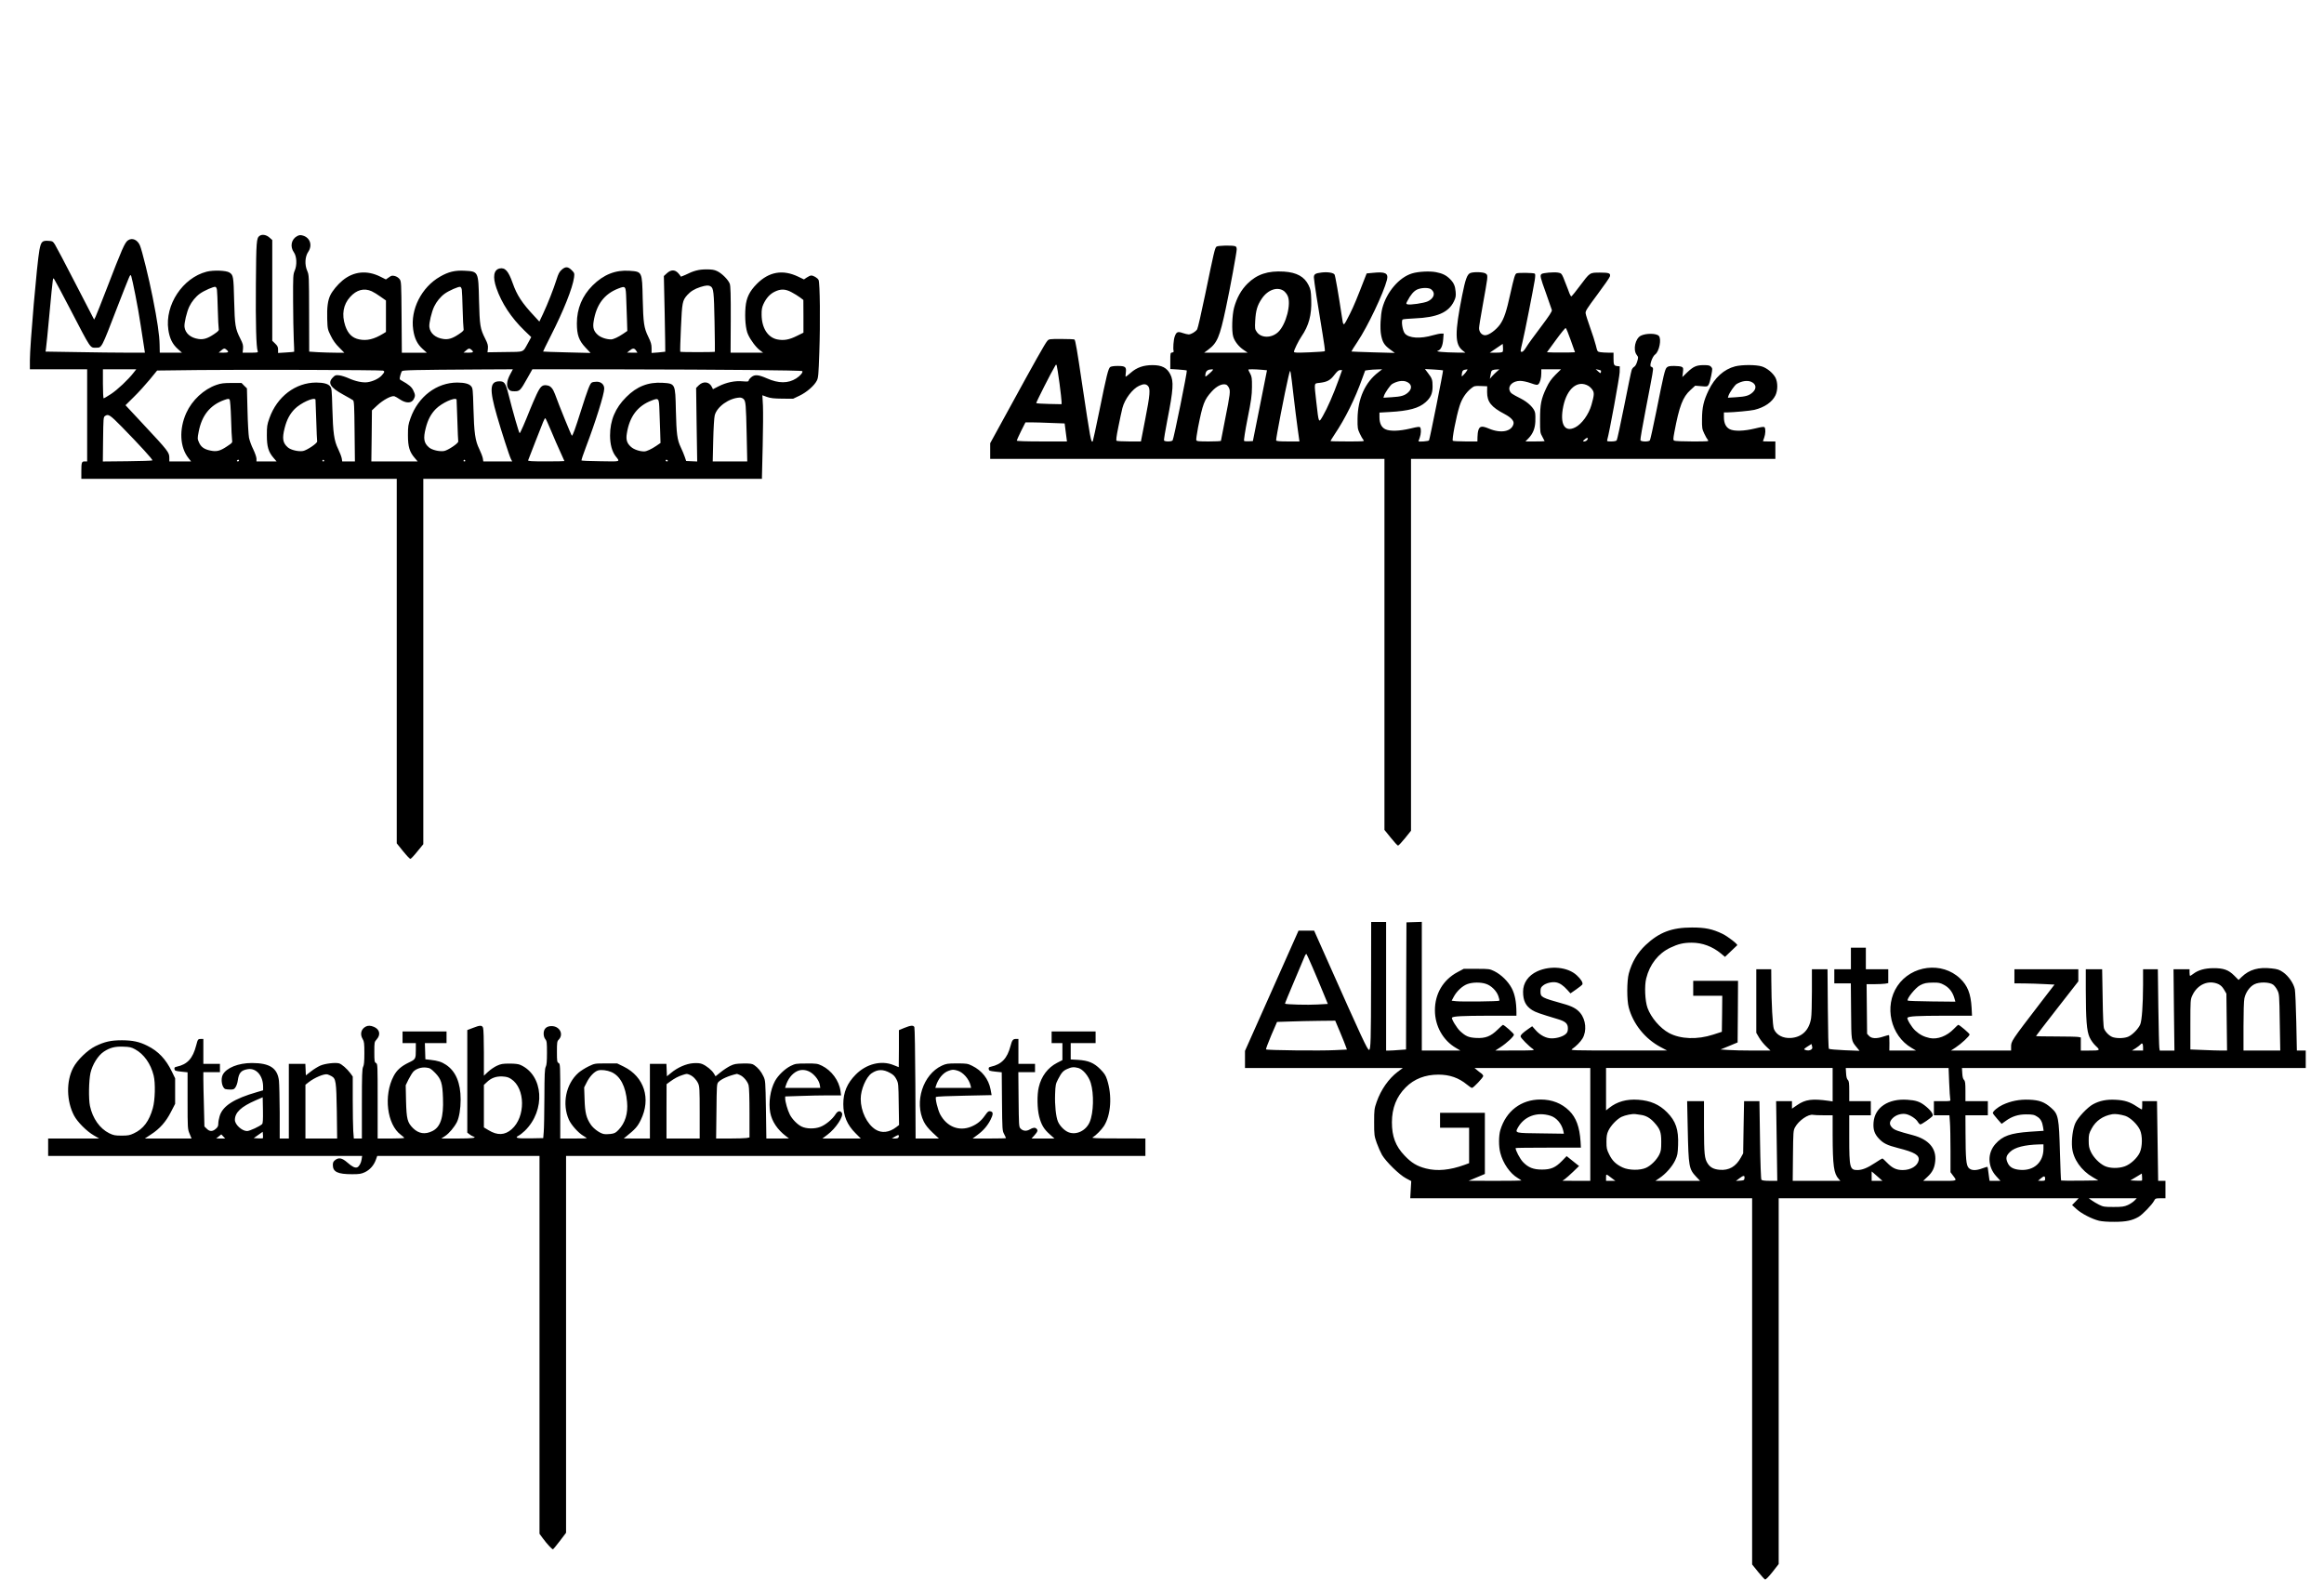
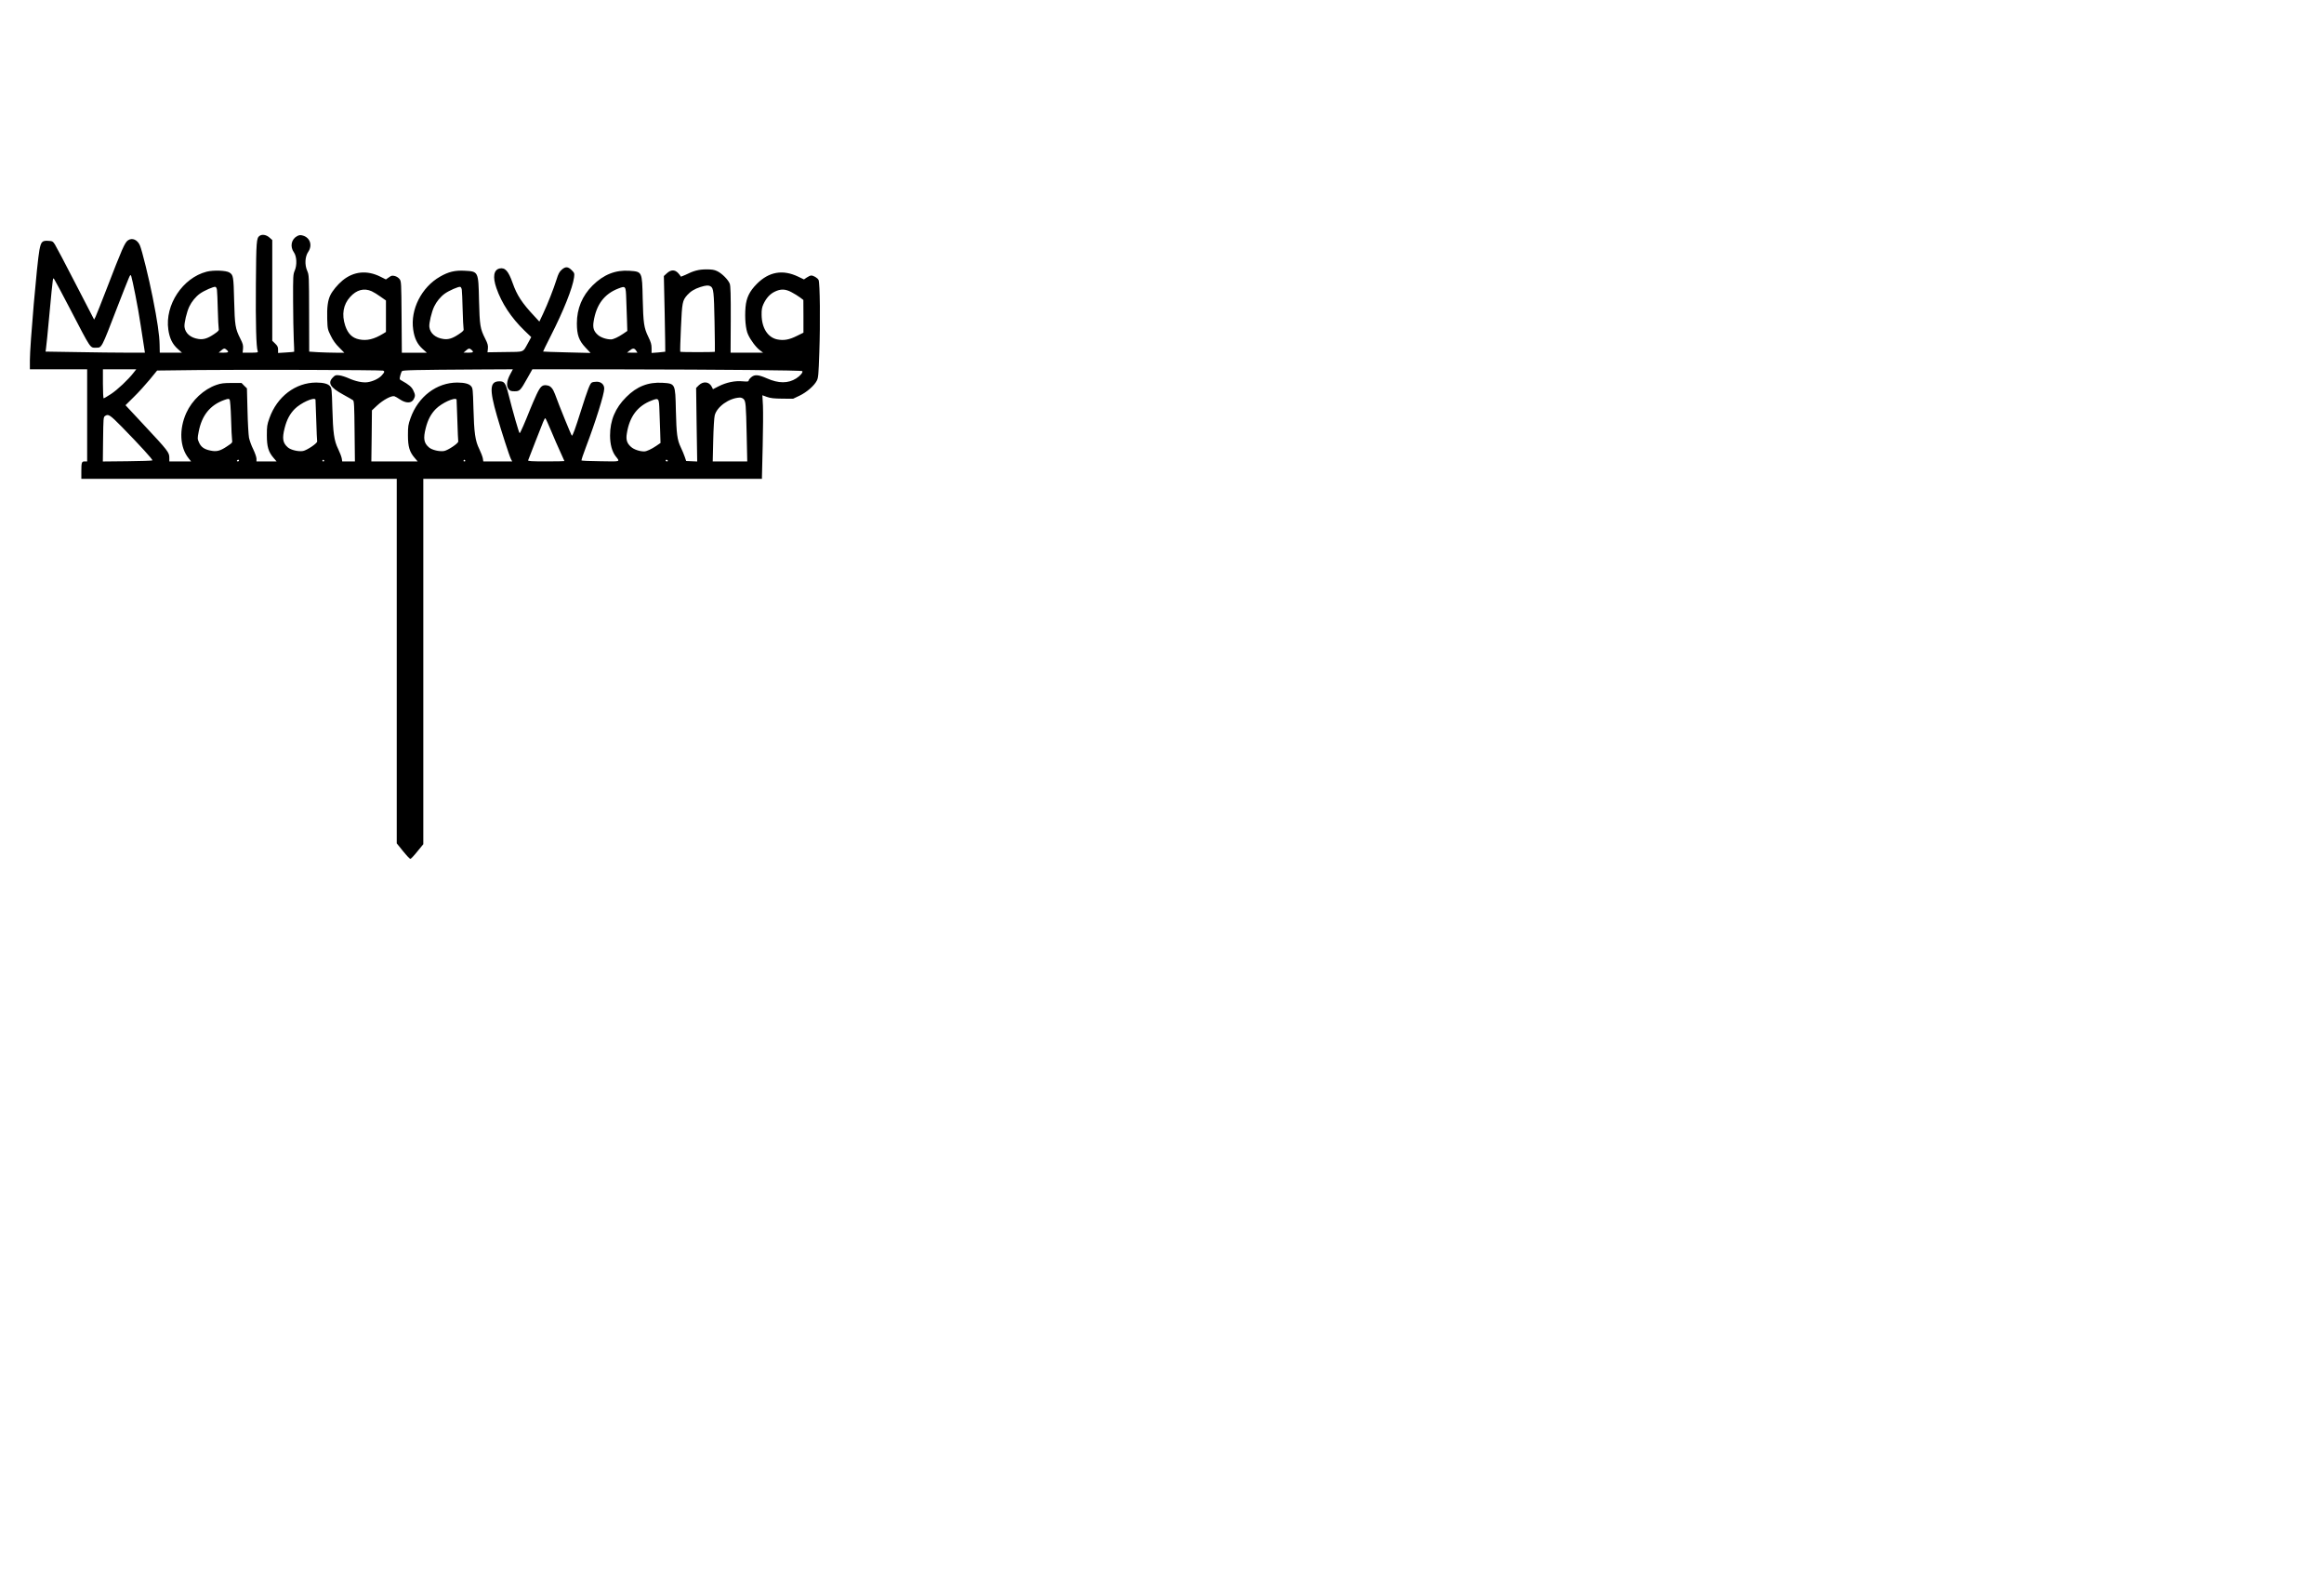
<svg xmlns="http://www.w3.org/2000/svg" version="1.0" width="2240pt" height="1536pt" viewBox="0 0 2800 1920" preserveAspectRatio="xMidYMid meet">
  <g transform="translate(0,1920) scale(0.1,-0.1)" fill="#000000" stroke="none">
    <path d="M3127 16358 c-37 -29 -40 -61 -44 -583 -4 -473 4 -765 22 -807 6 -16 -1 -18 -87 -18 l-95 0 5 48 c3 41 -1 59 -32 120 -62 123 -67 158 -75 462 -7 290 -10 306 -57 336 -38 25 -192 31 -274 10 -289 -74 -505 -401 -462 -698 15 -105 49 -175 114 -233 l50 -45 -133 0 -134 0 -2 98 c-2 114 -27 287 -84 572 -44 224 -128 563 -153 622 -29 69 -94 97 -144 62 -39 -27 -71 -101 -257 -584 -65 -168 -125 -320 -134 -338 l-17 -33 -224 433 c-122 238 -235 451 -249 473 -25 38 -30 40 -82 43 -71 4 -85 -11 -104 -110 -29 -153 -115 -1145 -115 -1330 l0 -108 345 0 345 0 0 -555 0 -555 -29 0 c-37 0 -41 -12 -41 -121 l0 -89 1900 0 1900 0 0 -2196 0 -2197 75 -93 c42 -52 82 -94 89 -94 7 0 45 40 84 89 l72 88 0 2202 0 2201 2040 0 2040 0 0 23 c0 12 4 182 9 377 5 195 6 412 3 481 l-7 126 55 -20 c43 -15 83 -20 185 -21 l130 -1 78 37 c86 41 178 121 208 181 18 33 21 74 30 335 13 364 8 847 -9 879 -14 25 -61 53 -89 53 -10 0 -34 -11 -53 -24 l-34 -23 -71 34 c-185 88 -350 59 -496 -87 -89 -90 -127 -167 -137 -282 -11 -129 1 -267 31 -330 31 -68 97 -156 144 -190 l37 -28 -196 0 -196 0 2 398 c1 299 -2 406 -12 433 -17 47 -95 126 -152 152 -35 17 -64 21 -130 21 -92 0 -155 -17 -252 -66 -32 -15 -58 -24 -58 -19 0 5 -13 23 -29 40 -41 44 -88 43 -137 -2 l-36 -33 10 -454 c5 -250 8 -456 7 -458 -1 -1 -39 -5 -84 -9 l-81 -6 0 57 c0 46 -8 73 -40 139 -52 107 -60 163 -67 462 -7 324 -6 321 -158 332 -170 12 -313 -45 -446 -177 -125 -125 -189 -279 -189 -456 0 -138 24 -207 103 -291 l62 -66 -285 7 c-156 4 -285 8 -287 10 -1 1 40 86 92 188 153 300 264 578 281 705 6 50 5 54 -29 88 -44 44 -75 45 -120 5 -27 -24 -41 -49 -62 -118 -35 -111 -105 -290 -162 -412 l-45 -95 -60 65 c-150 160 -210 252 -262 400 -51 145 -91 189 -157 175 -71 -16 -85 -101 -39 -235 63 -183 178 -358 339 -514 l81 -78 -39 -72 c-65 -116 -37 -105 -277 -108 l-211 -3 5 46 c3 37 -2 58 -32 117 -62 123 -67 158 -75 462 -8 352 -6 349 -176 358 -113 6 -193 -13 -293 -71 -223 -127 -360 -396 -324 -639 15 -105 49 -175 114 -233 l50 -45 -150 0 -151 0 -3 429 c-3 418 -4 430 -24 458 -12 16 -36 32 -57 37 -32 8 -42 6 -72 -16 l-36 -25 -66 33 c-162 81 -322 65 -456 -45 -60 -50 -121 -124 -147 -177 -31 -63 -42 -148 -38 -285 4 -123 5 -128 43 -205 26 -54 58 -99 101 -141 l62 -63 -101 0 c-56 0 -151 3 -212 6 l-110 7 -1 461 c-1 457 -1 461 -23 513 -32 73 -27 171 12 228 53 78 24 170 -62 196 -31 9 -43 8 -70 -5 -72 -38 -90 -127 -40 -197 34 -48 39 -151 10 -219 -20 -46 -21 -64 -20 -367 1 -175 4 -383 8 -463 4 -80 6 -146 5 -148 -1 -2 -45 -6 -98 -9 l-96 -6 0 40 c0 32 -7 46 -35 73 l-35 34 0 607 0 607 -35 31 c-38 33 -88 41 -118 19z m-1497 -708 c22 -107 51 -274 65 -370 15 -96 32 -210 39 -252 l12 -78 -215 0 c-119 0 -388 3 -599 7 l-383 6 5 36 c4 20 22 205 41 411 19 206 37 390 41 409 5 33 6 33 20 12 8 -11 93 -171 188 -353 257 -494 239 -468 314 -468 69 0 62 -14 252 480 65 168 128 328 140 355 21 48 22 49 32 25 5 -14 27 -113 48 -220z m6930 100 c37 -20 42 -65 49 -430 4 -195 5 -357 4 -359 -4 -6 -411 -6 -417 0 -3 2 1 133 8 289 14 309 18 327 75 393 41 46 88 75 159 98 66 21 96 23 122 9z m-5946 -43 c3 -18 7 -124 10 -237 3 -113 8 -216 11 -230 5 -22 -3 -31 -58 -68 -76 -51 -125 -66 -186 -57 -95 14 -158 68 -168 144 -6 44 27 183 58 247 28 59 76 118 127 155 51 37 170 89 188 82 8 -3 16 -19 18 -36z m2950 0 c3 -18 7 -124 10 -237 3 -113 8 -216 11 -230 5 -22 -3 -31 -58 -68 -76 -51 -125 -66 -186 -57 -95 14 -158 68 -168 144 -6 44 27 183 58 247 28 59 76 118 127 155 51 37 170 89 188 82 8 -3 16 -19 18 -36z m1981 -108 c3 -68 7 -183 9 -255 l4 -132 -51 -35 c-59 -40 -117 -67 -146 -67 -56 0 -126 24 -160 56 -48 43 -61 85 -49 159 32 205 129 334 300 399 86 33 88 30 93 -125z m-3066 91 c24 -11 73 -41 107 -66 l64 -45 0 -190 0 -189 -32 -20 c-111 -68 -198 -89 -290 -70 -84 17 -136 68 -169 166 -44 134 -24 253 59 345 78 87 168 111 261 69z m5057 -11 c33 -17 78 -45 101 -62 l42 -32 1 -197 0 -197 -79 -39 c-94 -47 -158 -58 -238 -42 -113 24 -185 137 -187 295 -1 63 4 90 21 128 34 74 78 123 135 151 72 36 130 35 204 -5z m-6804 -696 c29 -26 21 -33 -39 -33 l-58 1 28 24 c33 29 44 31 69 8z m2950 0 c29 -26 21 -33 -39 -33 l-58 1 28 24 c33 29 44 31 69 8z m1982 -8 l16 -25 -62 0 -63 1 30 24 c38 32 58 31 79 0z m-6055 -267 c-64 -83 -195 -206 -273 -257 -43 -28 -82 -51 -87 -51 -5 0 -9 79 -9 175 l0 175 201 0 201 0 -33 -42z m3004 26 c24 -7 22 -18 -13 -57 -34 -39 -108 -74 -173 -83 -56 -8 -146 11 -227 48 -36 16 -86 32 -112 35 -43 5 -50 3 -77 -25 -66 -66 -34 -120 122 -206 57 -31 111 -62 120 -69 13 -10 16 -61 19 -374 l4 -363 -77 0 -76 0 -6 38 c-4 20 -23 71 -43 112 -49 99 -62 193 -70 493 -6 224 -8 240 -28 263 -25 30 -78 43 -166 44 -249 0 -472 -169 -564 -429 -28 -78 -31 -98 -31 -206 0 -138 19 -201 81 -273 l36 -42 -121 0 -121 0 0 33 c0 18 -18 69 -39 113 -22 43 -44 106 -51 139 -6 33 -15 180 -18 327 l-7 268 -33 32 -32 33 -118 0 c-96 0 -129 -4 -184 -23 -153 -53 -294 -184 -364 -339 -88 -196 -78 -412 27 -544 l31 -39 -131 0 -131 0 0 41 c0 68 -11 82 -322 415 l-206 221 100 99 c56 54 141 149 191 209 l90 110 506 6 c550 6 2185 1 2214 -7z m1531 -50 c-40 -77 -45 -138 -15 -175 16 -20 29 -24 71 -24 62 0 70 8 156 162 l58 103 1055 -1 c1228 -2 2186 -11 2197 -21 12 -13 -25 -58 -73 -88 -97 -62 -213 -62 -354 1 -104 45 -146 48 -187 14 -18 -15 -32 -33 -32 -41 0 -12 -13 -14 -72 -9 -94 9 -196 -13 -288 -59 l-70 -36 -15 30 c-31 61 -102 69 -155 18 l-33 -33 6 -443 7 -443 -67 3 -66 3 -17 50 c-9 28 -31 79 -48 115 -43 90 -52 158 -59 445 -7 325 -6 322 -161 332 -172 10 -309 -43 -437 -172 -132 -131 -195 -281 -195 -463 0 -106 24 -195 69 -252 52 -67 66 -62 -182 -58 -124 1 -228 6 -231 9 -3 3 20 75 53 160 117 308 221 640 221 706 0 49 -37 83 -90 83 -23 0 -50 -4 -60 -10 -22 -12 -50 -85 -130 -338 -69 -218 -99 -302 -110 -302 -6 0 -154 363 -204 502 -24 64 -51 96 -89 103 -62 12 -84 -6 -133 -110 -24 -53 -58 -130 -75 -173 -64 -162 -121 -292 -128 -292 -8 0 -80 251 -136 473 -34 133 -48 152 -108 152 -116 0 -123 -93 -30 -415 54 -188 150 -485 169 -522 l15 -28 -174 0 -174 0 -6 38 c-4 20 -23 71 -43 112 -49 99 -62 193 -70 493 -6 224 -8 240 -28 263 -25 30 -78 43 -166 44 -249 0 -472 -169 -564 -429 -28 -78 -31 -98 -31 -206 0 -138 19 -201 81 -273 l36 -42 -279 0 -279 0 4 308 3 307 62 58 c74 69 174 122 209 112 12 -4 42 -21 65 -37 74 -50 141 -50 168 2 20 38 19 55 -6 106 -19 41 -54 70 -137 116 -30 16 -30 17 -20 60 6 23 15 49 21 55 10 13 129 16 934 21 l402 2 -35 -66z m2815 -293 c26 -26 29 -65 37 -428 l7 -323 -208 0 -208 0 6 254 c3 139 11 274 18 300 26 105 174 210 302 215 15 1 35 -7 46 -18z m-6175 -238 c3 -120 9 -234 12 -253 6 -34 4 -36 -64 -81 -81 -54 -123 -64 -195 -49 -76 15 -115 43 -139 97 -20 45 -20 49 -4 132 38 197 138 320 308 381 45 16 55 17 64 5 7 -9 14 -101 18 -232z m1017 233 c1 0 5 -111 9 -246 4 -135 9 -251 11 -259 6 -21 -124 -108 -171 -116 -55 -9 -144 12 -180 42 -64 54 -73 108 -40 237 25 98 62 168 121 228 72 72 228 144 250 114z m1700 0 c1 0 5 -111 9 -246 4 -135 9 -251 11 -259 6 -21 -124 -108 -171 -116 -55 -9 -144 12 -180 42 -64 54 -73 108 -40 237 25 98 62 168 121 228 72 72 228 144 250 114z m2444 -137 c3 -68 7 -183 9 -255 l4 -132 -51 -35 c-59 -40 -117 -67 -146 -67 -56 0 -126 24 -160 56 -48 43 -61 85 -49 159 32 205 129 334 300 399 86 33 88 30 93 -125z m-6479 -191 c216 -221 378 -398 370 -406 -4 -4 -140 -8 -303 -10 l-294 -3 3 266 c3 250 4 268 22 281 40 29 59 17 202 -128z m5174 -50 c35 -84 85 -200 112 -257 26 -57 48 -105 48 -107 0 -2 -99 -4 -221 -4 -173 0 -220 3 -216 13 2 6 43 111 90 232 96 247 107 275 117 275 4 0 35 -69 70 -152z m-3760 -358 c0 -5 -7 -10 -16 -10 -8 0 -12 5 -9 10 3 6 10 10 16 10 5 0 9 -4 9 -10z m1025 0 c3 -5 -1 -10 -10 -10 -9 0 -13 5 -10 10 3 6 8 10 10 10 2 0 7 -4 10 -10z m1700 0 c3 -5 -1 -10 -10 -10 -9 0 -13 5 -10 10 3 6 8 10 10 10 2 0 7 -4 10 -10z m2440 0 c3 -5 -1 -10 -9 -10 -9 0 -16 5 -16 10 0 6 4 10 9 10 6 0 13 -4 16 -10z" />
-     <path d="M14657 16228 c-20 -15 -30 -61 -137 -578 -45 -217 -88 -405 -96 -418 -19 -30 -73 -62 -103 -62 -13 0 -45 8 -72 17 -59 21 -76 14 -96 -43 -14 -38 -22 -145 -13 -174 3 -9 -3 -16 -17 -18 -22 -3 -23 -7 -23 -101 l0 -98 96 -6 c54 -4 99 -9 103 -12 8 -8 -158 -827 -171 -842 -14 -17 -97 -17 -104 0 -2 7 15 117 40 243 73 370 79 470 36 553 -40 79 -102 111 -214 111 -108 0 -189 -28 -260 -90 -31 -27 -60 -50 -63 -50 -3 0 -3 22 1 49 9 69 -5 81 -98 81 -43 0 -79 -5 -90 -13 -23 -17 -44 -100 -130 -525 -41 -200 -77 -366 -80 -370 -21 -20 -27 14 -131 708 -58 394 -78 506 -89 518 -4 4 -75 7 -158 7 -149 0 -150 0 -172 -26 -27 -32 -149 -248 -457 -812 l-229 -418 0 -94 0 -95 2375 0 2375 0 0 -2235 0 -2236 76 -94 c42 -52 81 -95 88 -95 6 0 44 40 84 89 l72 90 0 2240 0 2241 2195 0 2195 0 0 105 0 105 -75 0 c-41 0 -75 1 -75 3 0 1 7 20 15 42 16 45 19 103 6 124 -7 11 -27 9 -118 -13 -133 -32 -250 -35 -303 -8 -46 23 -70 72 -70 145 l0 57 38 0 c79 1 283 20 329 31 123 30 214 93 254 175 29 61 29 154 1 211 -30 57 -101 117 -165 137 -70 22 -239 22 -322 1 -135 -35 -246 -136 -319 -288 -61 -126 -79 -207 -80 -347 -1 -106 1 -120 27 -175 15 -33 35 -67 44 -77 15 -17 7 -18 -188 -18 -112 0 -211 4 -219 10 -12 8 -12 21 3 102 59 313 101 424 194 508 l57 52 73 -6 c69 -6 73 -6 88 17 9 14 23 63 32 110 16 83 16 87 -2 107 -15 16 -30 20 -87 20 -88 0 -125 -16 -199 -86 l-60 -58 7 56 c6 50 4 57 -14 67 -11 6 -52 11 -91 11 -56 0 -75 -4 -90 -19 -22 -22 -37 -84 -126 -531 -37 -184 -72 -341 -77 -347 -15 -19 -107 -17 -114 2 -3 8 26 178 65 377 89 461 91 475 85 493 -4 8 -12 15 -20 15 -28 0 11 123 47 148 50 35 80 189 44 225 -31 32 -156 32 -217 1 -66 -34 -95 -168 -50 -229 22 -29 22 -32 7 -82 -9 -31 -24 -57 -36 -63 -11 -6 -25 -23 -30 -38 -6 -15 -46 -209 -90 -432 -45 -223 -85 -411 -91 -417 -6 -8 -33 -13 -65 -13 -47 0 -54 2 -49 18 25 82 149 761 150 817 l1 70 -30 3 c-40 5 -45 15 -45 95 l0 67 -62 0 c-35 0 -79 3 -98 6 -34 6 -35 7 -53 82 -10 41 -41 138 -69 215 -27 76 -52 153 -54 171 -4 27 13 54 141 226 80 107 148 205 151 218 11 39 -9 47 -121 47 -124 -1 -117 4 -241 -161 -46 -61 -89 -116 -97 -122 -10 -9 -20 7 -46 81 -19 51 -44 115 -56 143 -21 48 -26 52 -64 59 -50 8 -181 -3 -198 -17 -21 -17 -16 -40 53 -230 36 -101 68 -193 71 -204 4 -16 -31 -69 -134 -206 -77 -101 -155 -209 -174 -241 -20 -33 -41 -57 -51 -57 -23 0 -23 -2 6 122 27 111 126 616 146 736 8 50 9 77 2 84 -11 11 -205 14 -222 3 -18 -11 -29 -49 -72 -240 -48 -220 -76 -303 -124 -373 -47 -67 -135 -132 -180 -132 -41 0 -74 38 -74 86 0 19 20 144 45 280 25 135 48 272 52 304 5 52 3 59 -18 74 -27 18 -141 22 -184 6 -38 -15 -60 -74 -99 -271 -90 -451 -88 -588 5 -662 l34 -27 -105 1 c-156 2 -262 12 -228 22 38 10 60 58 66 139 l5 68 -29 0 c-16 0 -61 -9 -99 -20 -153 -45 -291 -36 -339 21 -28 32 -47 156 -26 169 6 4 71 10 143 13 270 11 408 71 473 203 23 47 26 64 22 117 -6 72 -23 110 -70 156 -44 44 -91 67 -166 81 -76 15 -214 8 -289 -15 -156 -47 -307 -224 -359 -420 -21 -80 -29 -246 -15 -318 16 -89 38 -125 105 -175 l61 -45 -260 7 c-143 4 -261 9 -263 10 -1 2 31 55 73 117 122 182 315 588 355 746 20 81 -19 101 -170 85 l-74 -7 -18 -45 c-95 -246 -138 -351 -183 -440 -83 -164 -79 -163 -99 -29 -38 255 -78 484 -87 500 -12 22 -82 34 -156 25 -76 -9 -93 -20 -93 -59 0 -34 48 -343 104 -677 19 -113 32 -208 28 -212 -4 -4 -89 -10 -189 -14 -154 -6 -183 -5 -183 7 0 21 55 133 90 184 89 130 124 259 118 441 -3 107 -7 126 -32 177 -50 103 -143 154 -296 164 -194 12 -326 -32 -441 -146 -76 -76 -129 -172 -161 -290 -24 -91 -30 -282 -10 -348 17 -57 67 -121 126 -160 l48 -33 -262 0 -262 0 49 36 c109 82 138 151 212 499 51 238 131 674 131 709 0 26 -5 35 -22 40 -43 11 -203 7 -221 -6z m2577 -509 c13 -7 30 -24 36 -40 16 -38 -11 -83 -67 -110 -45 -22 -218 -47 -247 -36 -16 6 -16 9 0 39 38 74 77 120 118 139 46 21 123 25 160 8z m-1765 -26 c14 -11 34 -35 43 -54 49 -95 -16 -349 -112 -440 -80 -76 -206 -75 -258 1 -23 33 -24 41 -19 135 7 124 25 186 80 267 72 107 189 147 266 91z m3456 -594 l51 -144 -83 -3 c-46 -1 -122 -1 -169 0 l-86 3 108 148 c59 81 112 146 118 144 6 -2 33 -68 61 -148z m-819 -135 c-4 -10 -26 -14 -81 -14 l-76 0 78 53 78 53 3 -39 c2 -22 1 -46 -2 -53z m-5341 -382 c14 -106 25 -207 25 -223 l0 -30 -149 3 c-82 2 -152 6 -156 10 -5 5 185 380 229 451 11 17 11 17 18 0 4 -10 19 -105 33 -211z m1812 122 c-27 -26 -51 -44 -54 -41 -2 3 -2 20 2 37 7 33 31 48 75 49 23 1 22 -3 -23 -45z m623 40 l65 -6 -85 -427 -85 -426 -49 -3 c-27 -2 -53 1 -57 5 -5 5 13 123 42 269 44 218 52 278 53 379 1 107 -2 125 -21 162 -13 23 -23 45 -23 48 0 7 79 6 160 -1z m1408 -29 c-161 -122 -249 -319 -252 -560 -1 -112 1 -124 27 -180 15 -33 35 -67 44 -77 15 -17 7 -18 -190 -18 -114 0 -207 2 -207 5 0 3 22 38 48 78 130 193 247 429 337 682 l33 90 43 6 c24 3 71 7 103 7 l59 2 -45 -35z m778 22 c5 -5 -160 -831 -169 -844 -7 -11 -127 -20 -127 -10 0 1 7 20 15 42 16 45 19 103 6 124 -7 11 -27 9 -118 -13 -133 -32 -250 -35 -303 -8 -46 22 -70 72 -70 143 l0 57 123 7 c232 13 351 46 432 117 62 55 85 105 85 190 0 80 -6 99 -55 162 l-37 49 108 -6 c59 -4 109 -8 110 -10z m268 -32 c-21 -24 -40 -43 -42 -40 -2 2 -1 20 2 39 6 34 15 39 64 45 7 0 -4 -19 -24 -44z m380 17 c-17 -15 -43 -40 -58 -57 l-26 -30 5 28 c3 15 7 38 10 51 5 25 22 32 75 34 l25 1 -31 -27z m706 -39 c-51 -52 -77 -89 -107 -153 -65 -136 -78 -200 -78 -385 0 -156 1 -161 28 -209 15 -27 27 -50 27 -52 0 -2 -52 -4 -115 -4 l-116 0 35 36 c54 56 80 118 84 202 2 40 1 88 -3 108 -10 54 -83 126 -174 172 -106 54 -119 63 -131 92 -25 61 36 120 125 120 29 0 82 -11 127 -27 64 -23 79 -25 92 -14 20 17 36 74 36 134 l0 47 119 0 119 0 -68 -67z m548 52 c2 -2 2 -11 0 -21 -3 -15 -7 -14 -33 10 l-30 27 30 -6 c16 -4 31 -8 33 -10z m-3703 -305 c15 -129 37 -306 49 -392 l22 -158 -138 0 c-102 0 -140 3 -143 13 -5 13 107 593 146 757 22 93 23 94 30 55 4 -22 20 -146 34 -275z m540 184 c-58 -162 -134 -336 -187 -427 -51 -88 -49 -92 -78 161 -28 251 -31 229 38 238 92 11 128 30 178 95 33 43 52 59 69 59 l25 0 -45 -126z m818 -13 c65 -25 76 -80 25 -128 -44 -41 -85 -53 -202 -60 l-98 -6 7 24 c12 37 75 128 99 142 61 35 123 45 169 28z m4150 0 c65 -25 76 -80 25 -128 -44 -41 -85 -53 -202 -60 l-98 -6 7 24 c12 37 75 128 99 142 61 35 123 45 169 28z m-1958 -50 c16 -9 40 -31 51 -49 24 -34 21 -66 -12 -182 -33 -115 -117 -231 -195 -270 -129 -66 -189 40 -144 255 45 214 173 318 300 246z m-5305 -1 c32 -32 26 -108 -32 -402 l-52 -268 -141 0 c-77 0 -145 4 -152 8 -8 5 -3 50 22 172 18 91 40 191 48 223 28 108 122 232 202 268 52 24 80 24 105 -1z m945 14 c8 -4 23 -20 31 -37 20 -38 16 -72 -47 -387 -27 -134 -49 -248 -49 -252 0 -5 -65 -8 -145 -8 -123 0 -147 2 -152 16 -3 8 7 77 21 152 57 287 75 334 164 433 61 68 130 101 177 83z m3142 -90 c0 -117 49 -179 211 -264 79 -42 116 -83 107 -119 -23 -92 -151 -117 -294 -57 -83 35 -112 32 -128 -14 -7 -19 -12 -59 -12 -87 l-1 -53 -142 0 c-79 0 -148 4 -154 8 -14 9 41 293 81 419 28 89 76 162 140 213 37 29 43 31 116 28 l77 -3 -1 -71z m-5255 -371 l165 -6 14 -109 14 -108 -302 0 c-193 0 -303 4 -303 10 0 5 24 57 52 115 l53 105 71 0 c39 0 145 -3 236 -7z m6458 -208 c-7 -8 -22 -15 -34 -15 -19 1 -19 3 9 27 29 26 49 17 25 -12z" />
-     <path d="M16519 7373 c-1 -708 -4 -822 -24 -825 -19 -2 -77 122 -513 1102 l-149 335 -94 0 -94 0 -322 -724 -323 -725 0 -103 0 -103 951 0 951 0 -62 -46 c-109 -83 -201 -214 -253 -361 -29 -84 -31 -95 -31 -248 0 -153 2 -164 31 -248 17 -48 46 -113 64 -145 49 -83 210 -240 288 -281 l64 -34 -6 -103 -6 -104 2060 0 2059 0 0 -2206 0 -2207 71 -88 c39 -48 77 -90 85 -93 8 -3 42 31 89 90 l75 96 0 2204 0 2204 1807 0 1807 0 -39 -41 -40 -41 55 -50 c60 -54 184 -118 270 -139 33 -8 108 -14 185 -13 141 0 215 16 291 60 48 28 161 145 186 192 16 31 20 32 78 32 l60 0 0 105 0 105 -44 0 -44 0 -7 480 -7 480 -89 0 -89 0 0 -50 c0 -27 -2 -50 -5 -50 -3 0 -29 16 -59 35 -83 56 -149 77 -256 82 -108 6 -193 -11 -272 -54 -67 -36 -183 -159 -213 -226 -31 -67 -49 -198 -40 -295 13 -139 110 -278 251 -359 l65 -38 -222 -3 c-122 -1 -224 0 -226 2 -3 3 -9 149 -14 327 -12 436 -19 472 -107 549 -79 70 -141 93 -263 98 -119 5 -223 -16 -323 -63 -57 -27 -116 -77 -116 -98 1 -7 25 -38 54 -71 l52 -59 52 37 c73 53 149 77 242 77 83 0 101 -4 143 -33 34 -24 53 -60 62 -119 l7 -46 -166 -11 c-235 -17 -329 -51 -415 -148 -99 -112 -94 -274 10 -388 l51 -56 -66 0 -65 0 -5 33 c-3 17 -7 54 -11 81 -3 27 -7 51 -9 54 -3 2 -30 -5 -61 -17 -79 -30 -135 -28 -166 5 -30 32 -37 109 -38 422 l-1 212 135 0 135 0 0 85 0 85 -135 0 -135 0 0 119 c0 100 -3 122 -17 137 -12 11 -19 38 -21 80 l-4 64 2071 0 2071 0 0 105 0 105 -54 0 -53 0 -7 343 c-4 188 -12 366 -17 394 -14 72 -76 161 -142 207 -46 31 -65 38 -139 46 -157 18 -268 -14 -359 -102 l-38 -37 -53 53 c-69 69 -129 90 -253 89 -101 -1 -180 -23 -238 -67 -19 -14 -37 -26 -40 -26 -4 0 -7 18 -7 40 l0 40 -97 0 -96 0 5 -490 6 -490 -89 0 -88 0 -5 33 c-3 17 -8 238 -12 490 l-6 457 -89 0 -89 0 0 -187 c-1 -249 -14 -428 -34 -478 -22 -51 -90 -122 -141 -146 -44 -21 -129 -25 -185 -9 -41 11 -93 61 -110 105 -8 20 -14 150 -17 373 l-6 342 -98 0 -99 0 0 -247 c1 -366 11 -496 45 -572 17 -37 46 -78 75 -105 58 -54 54 -56 -81 -56 l-99 0 0 79 0 79 -31 6 c-17 3 -139 6 -270 6 -132 0 -239 2 -239 5 0 3 115 152 255 332 l255 327 0 73 0 73 -385 0 -385 0 0 -85 0 -85 123 -1 c67 -1 175 -4 241 -8 l119 -6 -154 -200 c-376 -491 -369 -480 -369 -555 l0 -40 -362 0 -363 0 58 38 c67 44 167 137 167 156 0 12 -122 116 -136 116 -4 0 -28 -22 -54 -49 -84 -87 -197 -130 -292 -110 -69 15 -120 41 -173 90 -44 41 -105 142 -93 155 18 18 120 23 435 24 l342 0 -5 98 c-10 168 -48 265 -139 351 -217 206 -586 161 -755 -91 -163 -244 -82 -599 171 -746 l54 -32 -161 0 -161 0 1 89 c0 50 -2 92 -5 96 -3 3 -32 -4 -64 -15 -84 -29 -145 -27 -176 6 l-24 26 -3 299 -3 299 93 0 c51 0 110 3 131 6 l37 7 0 83 0 84 -135 0 -135 0 0 130 0 130 -90 0 -90 0 0 -130 0 -130 -100 0 -100 0 0 -85 0 -85 99 0 100 0 3 -337 c3 -368 1 -351 66 -432 l36 -44 -180 7 c-98 4 -183 12 -189 17 -6 6 -11 197 -13 484 l-4 475 -94 0 -94 0 0 -267 c0 -148 -4 -294 -10 -325 -23 -142 -109 -226 -241 -236 -96 -7 -176 34 -207 108 -15 37 -30 313 -31 583 l-1 137 -90 0 -90 0 0 -383 0 -383 35 -60 c19 -32 58 -80 86 -106 l50 -48 -209 0 c-115 0 -250 3 -301 7 l-92 6 103 42 103 43 3 371 2 371 -270 0 -270 0 0 -90 0 -90 175 0 175 0 -2 -217 -3 -217 -105 -34 c-191 -62 -392 -55 -531 19 -108 58 -218 187 -260 304 -30 85 -38 266 -15 355 42 169 145 300 289 369 96 46 161 61 259 61 127 0 249 -45 353 -131 l48 -40 71 68 c39 37 73 70 76 72 13 8 -112 106 -176 137 -122 59 -209 77 -369 77 -244 0 -395 -58 -559 -212 -99 -94 -165 -206 -202 -342 -24 -89 -25 -319 -1 -409 53 -200 198 -380 386 -479 l76 -40 -585 0 c-553 0 -584 1 -560 17 51 35 102 87 127 129 52 89 40 224 -28 306 -42 51 -98 82 -209 112 -257 72 -270 79 -270 145 0 41 4 52 30 73 36 31 113 49 162 38 44 -10 83 -37 132 -91 l37 -41 69 48 c38 26 72 54 75 61 8 21 -19 64 -68 109 -108 100 -315 121 -476 48 -108 -50 -171 -140 -171 -245 0 -109 31 -172 109 -222 42 -26 86 -42 309 -109 94 -28 122 -54 122 -112 0 -32 -6 -49 -23 -65 -32 -31 -103 -54 -167 -55 -69 -2 -144 36 -201 102 l-39 44 -48 -33 c-68 -48 -92 -71 -92 -90 0 -17 102 -120 150 -152 24 -16 13 -17 -215 -17 l-240 -1 62 40 c77 50 163 131 163 152 0 14 -118 118 -133 118 -3 0 -32 -27 -65 -59 -82 -80 -146 -105 -257 -99 -91 5 -125 20 -192 81 -42 39 -111 153 -99 164 16 17 127 22 434 23 l342 0 0 43 c-1 124 -19 216 -56 287 -44 84 -127 165 -211 207 -56 27 -63 28 -213 28 l-155 0 -75 -40 c-174 -93 -273 -262 -272 -461 0 -188 98 -362 253 -452 l54 -32 -232 0 -233 0 0 775 0 776 -92 -3 -93 -3 -3 -766 -2 -766 -83 -6 c-45 -4 -99 -7 -119 -7 l-38 0 0 775 0 775 -90 0 -90 0 -1 -717z m-704 167 c37 -85 93 -219 125 -297 l58 -141 -126 -7 c-109 -7 -381 0 -390 10 -2 2 47 122 109 267 61 144 118 280 127 301 8 21 19 34 23 30 4 -4 37 -78 74 -163z m2090 -197 c63 -21 127 -85 148 -148 10 -27 14 -51 11 -54 -8 -9 -459 -14 -522 -6 l-52 6 26 49 c36 66 101 127 160 150 62 24 164 26 229 3z m5516 -11 c61 -32 102 -84 124 -155 l14 -48 -283 3 c-157 2 -287 6 -291 10 -18 18 93 156 149 185 50 26 76 31 157 32 66 1 85 -3 130 -27z m3306 9 c29 -14 49 -33 69 -67 l28 -48 4 -343 4 -343 -69 0 c-38 0 -138 3 -221 7 l-152 6 0 301 c0 294 1 302 24 351 61 132 194 189 313 136z m660 -7 c15 -11 39 -41 51 -67 23 -45 24 -55 29 -387 l6 -340 -221 0 -222 0 0 290 c0 170 4 310 11 340 15 71 64 140 119 168 59 31 182 29 227 -4z m-11242 -571 c32 -76 63 -154 70 -175 l13 -36 -146 -7 c-165 -9 -819 -2 -829 9 -3 3 25 79 63 169 l70 162 154 5 c85 3 243 7 351 8 l196 2 58 -137z m9675 -184 l0 -39 -67 0 -67 0 45 28 c24 16 50 36 58 45 19 24 31 12 31 -34z m-3997 -26 c-18 -14 -48 -16 -77 -4 -16 6 -11 12 30 39 l49 31 7 -27 c6 -20 3 -30 -9 -39z m-2663 -903 l0 -680 -167 0 -168 1 30 21 c17 12 61 52 100 89 l70 68 -25 19 c-14 11 -47 38 -75 60 l-50 40 -55 -57 c-78 -80 -133 -105 -240 -105 -106 -1 -169 25 -233 93 -35 38 -87 137 -87 166 0 3 177 5 394 5 l393 0 -4 73 c-12 176 -53 289 -137 372 -92 90 -207 135 -346 135 -234 0 -415 -139 -484 -369 -20 -69 -21 -195 0 -274 32 -126 118 -249 210 -303 24 -14 44 -28 44 -30 0 -2 -143 -4 -317 -4 l-318 1 98 41 97 41 0 368 0 369 -270 0 -270 0 0 -90 0 -90 175 0 175 0 0 -214 0 -213 -57 -21 c-174 -63 -327 -78 -463 -43 -107 27 -175 68 -258 156 -108 113 -152 230 -152 400 0 171 55 310 166 421 101 102 235 154 394 154 136 0 246 -39 344 -120 26 -22 54 -40 61 -40 17 0 135 125 135 143 0 8 -10 22 -22 31 -13 8 -36 27 -53 41 l-30 25 698 0 697 0 0 -680z m2920 479 l0 -202 -47 7 c-198 28 -281 17 -379 -50 l-64 -44 0 45 0 45 -95 0 -96 0 7 -480 7 -480 -90 0 c-60 0 -94 4 -101 13 -6 7 -13 191 -17 480 l-7 467 -93 0 -92 0 -6 -314 -5 -315 -28 -51 c-59 -108 -144 -157 -255 -147 -71 6 -113 28 -144 75 -39 60 -44 110 -45 440 l0 312 -101 0 -102 0 7 -327 c10 -467 14 -489 103 -585 l46 -48 -269 0 -269 0 50 34 c76 51 152 138 188 213 28 61 31 79 35 184 7 187 -27 288 -133 395 -93 94 -201 141 -347 151 -141 10 -256 -23 -350 -98 l-38 -30 0 256 0 255 1365 0 1365 0 0 -201z m1404 24 c4 -98 10 -188 13 -200 5 -23 4 -23 -96 -23 l-101 0 0 -85 0 -85 94 0 93 0 6 -82 c4 -46 7 -200 7 -344 l0 -260 26 -35 c56 -75 68 -69 -155 -69 l-200 0 51 48 c60 55 86 107 94 189 16 153 -78 262 -269 313 -182 48 -221 62 -249 90 -38 38 -37 73 5 115 39 39 103 59 157 50 51 -9 123 -55 146 -94 10 -17 24 -31 31 -31 16 0 133 81 147 102 13 21 -28 76 -98 129 -58 44 -107 60 -206 66 -230 16 -393 -93 -407 -272 -7 -85 10 -138 63 -195 55 -59 101 -81 233 -115 202 -51 259 -86 247 -149 -14 -67 -94 -116 -191 -116 -77 0 -126 23 -190 89 -27 28 -52 51 -55 51 -4 0 -44 -24 -89 -54 -92 -61 -155 -86 -213 -86 -91 0 -98 27 -98 390 l0 270 130 0 130 0 0 85 0 85 -130 0 -130 0 0 119 c0 100 -3 122 -17 137 -12 11 -19 38 -21 80 l-4 64 619 0 620 0 7 -177z m-4803 -399 c73 -23 135 -97 154 -182 l7 -34 -276 4 c-310 3 -313 4 -281 64 76 141 233 200 396 148z m1087 11 c61 -8 111 -36 159 -88 74 -81 88 -117 88 -237 0 -91 -3 -112 -24 -155 -32 -63 -99 -131 -159 -158 -72 -33 -207 -31 -282 4 -80 37 -125 81 -162 157 -30 60 -33 76 -33 152 0 66 5 96 22 132 28 62 104 142 160 169 44 21 131 39 168 33 11 -1 40 -5 63 -9z m5837 -12 c61 -20 146 -101 178 -170 31 -69 30 -198 -2 -271 -31 -68 -113 -144 -183 -168 -77 -27 -180 -24 -241 5 -64 31 -135 104 -166 171 -21 45 -26 70 -26 135 0 72 4 86 35 144 51 95 136 154 250 174 35 6 96 -2 155 -20z m-3632 7 l107 0 0 -237 c1 -371 14 -466 73 -530 l20 -23 -287 0 -287 0 3 303 c3 288 4 304 25 342 44 82 162 163 218 150 11 -3 68 -5 128 -5z m2647 -403 c0 -163 -114 -267 -279 -255 -83 6 -130 32 -153 86 -25 55 -18 86 31 132 56 54 175 84 349 89 l52 1 0 -53z m-1982 -350 l42 -37 -65 0 -65 0 0 57 0 56 23 -19 c12 -11 41 -37 65 -57z m3169 -34 c-3 -2 -35 -3 -72 -1 l-68 3 69 41 69 42 3 -40 c2 -22 1 -42 -1 -45z m-6389 30 l44 -33 -56 0 -56 0 0 41 c0 45 -1 45 68 -8z m1600 0 c-3 -26 -7 -28 -53 -31 l-50 -3 40 30 c51 39 67 39 63 4z m3622 -9 c0 -22 -4 -24 -42 -24 l-43 1 34 29 c38 32 51 31 51 -6z m1076 -263 c-16 -16 -51 -40 -80 -53 -44 -19 -68 -23 -171 -23 -110 0 -124 2 -175 27 -30 15 -70 39 -89 53 l-35 25 289 0 289 0 -28 -29z" />
-     <path d="M4405 6828 c-56 -30 -70 -93 -35 -150 17 -29 20 -51 20 -169 0 -102 -4 -144 -15 -165 -12 -24 -15 -96 -15 -446 l0 -418 -49 0 -48 0 -7 92 c-3 50 -6 218 -6 373 l0 282 -28 39 c-40 54 -106 112 -138 120 -46 12 -169 -3 -224 -27 -28 -12 -80 -44 -113 -70 l-62 -48 -3 69 -3 70 -99 0 -100 0 0 -450 0 -450 -55 0 -55 0 0 313 c-1 171 -5 344 -9 383 -18 153 -111 214 -326 214 -164 0 -307 -58 -351 -141 -28 -55 -10 -157 31 -173 9 -3 37 -6 61 -6 39 0 47 4 64 32 11 18 22 53 25 78 13 92 40 123 121 136 102 16 184 -79 184 -213 l0 -42 -72 -21 c-279 -80 -416 -168 -452 -291 -9 -29 -16 -69 -16 -90 0 -29 -7 -43 -31 -63 -39 -34 -74 -33 -108 2 l-28 27 -6 244 c-4 134 -7 282 -7 328 l0 83 100 0 100 0 0 50 0 50 -100 0 -100 0 0 150 0 150 -29 0 c-35 0 -38 -3 -57 -77 -41 -159 -106 -230 -237 -258 -22 -4 -28 -11 -25 -28 3 -20 11 -23 81 -31 l77 -8 0 -342 c0 -335 1 -342 24 -398 l24 -58 -282 0 -281 0 77 51 c103 67 177 150 238 270 l50 97 0 154 0 154 -39 80 c-73 151 -164 247 -296 312 -97 49 -176 65 -305 66 -134 0 -209 -17 -320 -71 -94 -46 -220 -167 -268 -260 -86 -163 -81 -403 10 -576 41 -78 153 -190 238 -239 l65 -38 -308 0 -307 0 0 -105 0 -105 1891 0 1892 0 -6 -40 c-6 -44 -30 -88 -53 -97 -26 -10 -60 6 -118 57 -65 57 -105 65 -150 29 -20 -16 -26 -29 -26 -58 0 -83 58 -111 232 -111 87 0 111 4 154 24 59 28 108 82 132 149 l17 47 977 0 978 0 0 -2277 0 -2276 41 -56 c47 -64 109 -131 121 -131 4 0 41 45 83 100 l75 99 0 2271 0 2270 3490 0 3490 0 0 105 0 105 -327 1 c-258 0 -324 3 -309 12 42 26 106 91 137 138 84 132 100 365 37 559 -17 53 -33 76 -82 126 -76 76 -143 104 -268 112 l-88 5 0 98 0 99 150 0 150 0 0 70 0 70 -265 0 -265 0 0 -70 0 -70 65 0 65 0 0 -102 0 -103 -64 -33 c-112 -58 -190 -161 -221 -294 -22 -93 -19 -258 5 -353 26 -100 56 -151 127 -214 l57 -51 -138 0 -138 0 36 40 c38 43 43 59 24 78 -17 17 -42 15 -82 -9 -41 -24 -83 -19 -112 13 -18 18 -19 45 -22 349 l-3 329 100 0 101 0 0 50 0 50 -100 0 -100 0 0 150 0 150 -29 0 c-37 0 -48 -15 -66 -84 -40 -152 -107 -222 -238 -251 -22 -4 -28 -11 -25 -28 3 -20 11 -23 80 -31 l77 -8 3 -352 c3 -342 4 -352 26 -393 12 -23 22 -45 22 -48 0 -3 -90 -5 -201 -5 l-201 0 59 44 c70 51 121 111 157 182 30 59 33 89 10 98 -31 12 -41 5 -77 -46 -45 -65 -94 -105 -166 -135 -147 -60 -295 -1 -375 150 -29 57 -62 195 -49 208 5 5 158 12 339 15 l331 7 -13 70 c-24 124 -103 226 -223 284 -52 26 -65 28 -181 28 -114 0 -130 -3 -183 -27 -227 -106 -334 -437 -217 -675 22 -43 53 -82 106 -132 l76 -71 -141 0 -140 0 -3 663 c-2 364 -7 670 -12 680 -12 24 -45 21 -121 -10 l-65 -27 0 -223 c0 -123 -1 -223 -2 -223 -2 0 -30 11 -63 25 -147 60 -327 15 -455 -114 -104 -105 -150 -214 -150 -356 0 -141 46 -251 148 -352 l63 -63 -231 0 -232 0 62 47 c99 74 197 223 173 261 -20 32 -50 26 -76 -15 -38 -61 -122 -130 -185 -153 -68 -26 -166 -24 -224 4 -51 24 -115 90 -143 146 -26 51 -55 153 -55 192 l0 25 182 6 c99 4 251 7 336 7 l155 0 -7 53 c-16 123 -107 247 -223 304 -54 26 -65 28 -188 27 -123 0 -133 -2 -189 -29 -71 -36 -151 -113 -189 -182 -57 -106 -80 -261 -57 -382 20 -105 87 -205 190 -283 l35 -27 -136 -1 -136 0 -5 349 c-6 346 -6 349 -31 402 -27 58 -66 104 -112 135 -24 16 -46 19 -131 18 -88 -2 -108 -5 -157 -29 -30 -15 -82 -49 -115 -76 l-61 -49 -20 33 c-25 41 -89 93 -139 114 -26 11 -57 14 -108 11 -86 -6 -190 -51 -269 -117 l-50 -41 -3 75 -3 75 -99 0 -100 0 0 -450 0 -450 -157 0 -158 1 25 20 c114 92 141 122 180 202 126 257 42 521 -204 643 l-80 39 -135 0 c-136 0 -136 0 -211 -36 -41 -20 -96 -55 -121 -77 -151 -134 -200 -374 -115 -565 28 -63 113 -158 172 -193 24 -14 44 -28 44 -30 0 -2 -72 -4 -160 -4 l-160 0 0 450 c0 439 0 450 -20 460 -18 10 -20 21 -20 135 0 111 2 127 20 145 65 65 14 165 -85 165 -61 0 -95 -33 -95 -90 0 -27 7 -51 20 -68 18 -22 20 -40 20 -165 0 -104 -4 -147 -15 -168 -12 -24 -15 -89 -16 -369 -1 -187 -4 -374 -8 -415 l-6 -75 -154 -3 c-161 -3 -195 5 -144 32 17 8 51 35 76 59 254 247 226 671 -53 794 -23 11 -66 16 -131 16 -82 0 -104 -4 -152 -26 -31 -14 -79 -47 -107 -73 l-50 -47 0 276 c0 155 -4 287 -10 301 -12 33 -36 33 -122 -1 l-68 -26 0 -618 0 -618 26 -20 c14 -11 34 -23 45 -26 52 -17 -9 -25 -188 -25 l-196 0 47 31 c48 32 109 105 141 167 27 55 45 160 45 271 0 202 -59 342 -177 420 -53 35 -98 49 -187 59 l-61 7 -3 98 -3 97 131 0 130 0 0 70 0 70 -265 0 -265 0 0 -70 0 -70 80 0 80 0 0 -77 c0 -114 -2 -118 -84 -157 -93 -45 -146 -92 -183 -163 -124 -233 -81 -584 86 -708 22 -17 41 -33 41 -37 0 -5 -72 -8 -160 -8 l-160 0 0 450 c0 439 0 450 -20 460 -18 10 -20 21 -20 132 0 120 0 121 30 155 49 56 34 120 -36 149 -40 17 -72 17 -99 2z m-2777 -273 c105 -57 188 -173 223 -315 23 -90 18 -298 -10 -395 -44 -156 -114 -250 -229 -303 -49 -23 -70 -27 -147 -27 -79 0 -97 4 -148 28 -115 57 -201 179 -233 329 -18 84 -14 304 6 398 23 101 91 211 161 257 73 48 134 64 234 60 77 -2 98 -7 143 -32z m3614 -283 c74 -77 89 -124 95 -305 9 -231 -29 -348 -127 -397 -88 -44 -166 -32 -234 35 -68 69 -78 108 -84 328 l-4 189 35 72 c20 39 47 82 60 95 38 35 95 52 152 46 45 -5 56 -12 107 -63z m7750 58 c56 -16 123 -96 149 -178 41 -134 35 -362 -12 -473 -45 -105 -160 -160 -254 -124 -49 18 -107 77 -129 130 -24 57 -39 198 -34 329 4 112 7 125 36 181 43 82 60 101 112 124 51 23 79 25 132 11z m-5626 -49 c107 -47 173 -172 189 -361 13 -138 -23 -253 -104 -337 -34 -35 -48 -42 -95 -48 -29 -4 -68 -4 -84 0 -47 10 -120 63 -153 111 -55 80 -71 144 -76 304 l-5 146 31 61 c35 71 91 129 135 143 40 12 110 3 162 -19z m2409 -9 c50 -35 94 -97 102 -145 l6 -37 -212 0 -212 0 7 23 c26 85 76 149 139 179 53 25 117 17 170 -20z m950 -2 c38 -21 56 -39 75 -76 24 -47 25 -55 28 -300 l4 -251 -34 -26 c-85 -65 -175 -75 -249 -29 -104 66 -179 222 -179 370 0 111 64 261 131 308 73 50 139 51 224 4z m809 29 c69 -19 141 -101 160 -181 l6 -28 -215 0 -216 0 7 23 c27 88 86 159 150 182 48 17 59 18 108 4z m-7539 -68 c52 -30 57 -62 63 -423 l4 -328 -191 0 -191 0 0 324 0 324 38 30 c71 56 188 105 227 95 11 -3 34 -13 50 -22z m4312 18 c40 -15 82 -57 104 -104 17 -36 19 -70 19 -352 l0 -313 -200 0 -200 0 0 328 1 327 42 31 c52 38 100 64 152 80 51 16 49 16 82 3z m606 -3 c43 -17 93 -76 106 -123 7 -23 11 -158 11 -334 l0 -296 -37 -7 c-21 -3 -112 -6 -201 -6 l-164 0 4 329 c3 312 4 330 23 351 33 36 121 76 223 99 1 1 17 -5 35 -13z m-2754 -49 c171 -113 175 -456 6 -605 -83 -73 -172 -77 -280 -11 l-55 33 0 256 0 256 33 31 c53 52 112 74 188 71 52 -3 75 -9 108 -31z m-3001 -543 c-27 -27 -151 -84 -181 -84 -62 0 -147 78 -147 134 0 90 75 160 250 236 l85 37 3 -155 c2 -116 -1 -159 -10 -168z m9 -171 c-3 -2 -29 -3 -58 -1 l-52 3 54 38 54 38 3 -37 c2 -20 1 -38 -1 -41z m-477 22 l23 -25 -54 0 -54 1 30 24 c17 14 30 25 31 25 0 0 11 -11 24 -25z m8136 -10 c-3 -10 -19 -15 -43 -15 l-38 1 40 24 c39 24 53 20 41 -10z" />
  </g>
</svg>